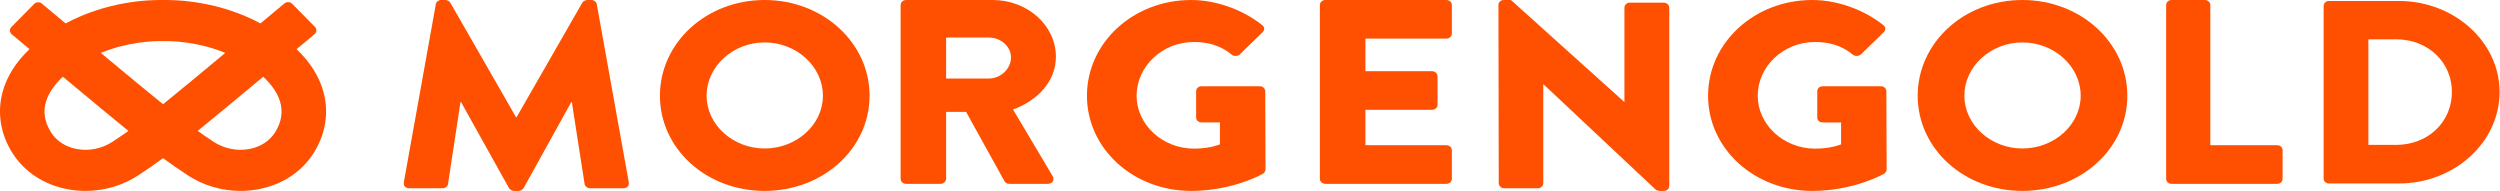
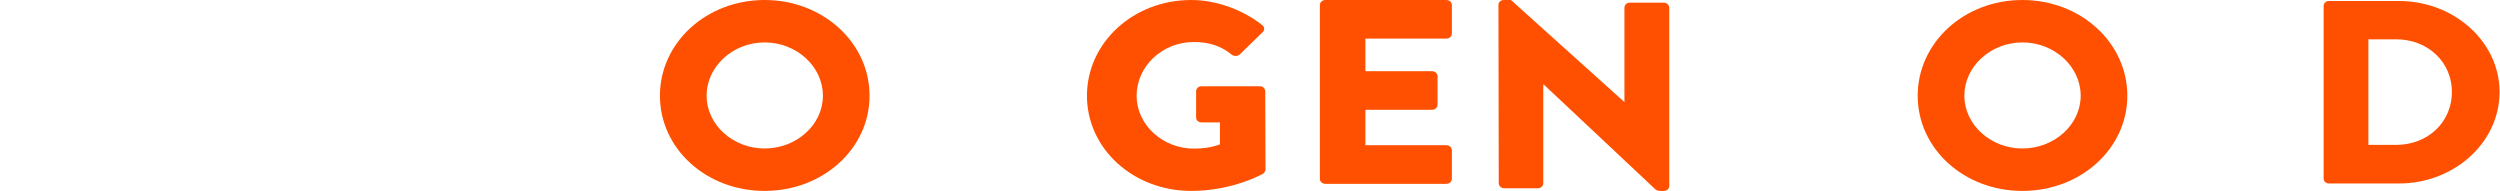
<svg xmlns="http://www.w3.org/2000/svg" viewBox="0 0 275 21" width="275" height="21" version="1.1">
  <g stroke="none" stroke-width="1" fill="none" fill-rule="evenodd">
    <path d="M138.601,9.487 L132.181,9.487 C131.83,9.487 131.574,9.721 131.574,10.043 L131.574,12.938 C131.574,13.231 131.83,13.465 132.181,13.465 L134.193,13.465 L134.193,15.881 C133.235,16.233 132.277,16.349 131.351,16.349 C127.869,16.349 125.027,13.718 125.027,10.529 C125.027,7.312 127.837,4.621 131.319,4.621 C132.884,4.621 134.289,5.001 135.503,6.025 C135.758,6.2 136.11,6.2 136.365,5.996 L138.889,3.539 C139.144,3.305 139.112,2.954 138.825,2.749 C136.653,1.024 133.714,0 131.032,0 C124.675,0 119.565,4.68 119.565,10.529 C119.565,16.379 124.675,21 131.032,21 C135.662,21 138.952,19.099 138.952,19.099 C139.08,19.011 139.208,18.777 139.208,18.631 L139.176,10.043 C139.176,9.751 138.92,9.487 138.601,9.487" fill="#fe5000" />
-     <path d="M27.458,16.385 C26.089,16.649 24.634,16.354 23.466,15.577 C22.855,15.17 22.324,14.813 21.745,14.401 C23.459,13.008 25.742,11.119 28.953,8.44 C30.534,9.918 31.844,12.078 30.246,14.575 C29.646,15.512 28.656,16.155 27.458,16.385 M8.412,16.385 C7.213,16.155 6.223,15.512 5.624,14.575 C4.026,12.078 5.335,9.918 6.916,8.44 C10.128,11.119 12.41,13.008 14.125,14.401 C13.546,14.813 13.014,15.17 12.403,15.577 C11.236,16.354 9.782,16.649 8.412,16.385 M18.088,4.531 L18.089,4.522 C18.996,4.51 21.793,4.589 24.78,5.82 C21.672,8.409 19.524,10.182 17.935,11.465 C16.345,10.182 14.197,8.409 11.089,5.82 C14.078,4.587 16.874,4.51 17.78,4.522 L17.781,4.531 C17.786,4.531 17.84,4.527 17.934,4.525 C18.03,4.528 18.085,4.531 18.088,4.531 M35.583,10.121 C35.12,8.417 34.127,6.84 32.625,5.406 L34.613,3.746 C34.846,3.551 34.866,3.183 34.654,2.968 L32.135,0.413 C31.902,0.177 31.524,0.181 31.29,0.376 L28.653,2.577 C24.095,0.127 19.508,-0.027 17.935,0.003 C16.362,-0.027 11.775,0.127 7.218,2.577 L4.603,0.394 C4.37,0.199 3.991,0.196 3.758,0.432 L1.239,2.986 C1.028,3.201 1.048,3.57 1.28,3.764 L3.245,5.405 C1.743,6.839 0.75,8.416 0.286,10.121 C-0.333,12.392 0.06,14.788 1.391,16.869 C2.701,18.916 4.837,20.316 7.406,20.81 C8.067,20.937 8.736,21 9.404,21 C11.486,21 13.552,20.392 15.283,19.24 C16.214,18.619 16.969,18.109 17.935,17.394 C18.9,18.109 19.656,18.619 20.587,19.24 C22.317,20.392 24.384,21 26.467,21 C27.134,21 27.803,20.937 28.463,20.81 C31.032,20.316 33.168,18.916 34.478,16.869 C35.81,14.788 36.202,12.392 35.583,10.121" fill="#fe5000" />
-     <path d="M108.788,8.637 L104.071,8.637 L104.071,4.131 L108.788,4.131 C110.095,4.131 111.21,5.112 111.21,6.326 C111.21,7.539 110.095,8.637 108.788,8.637 L108.788,8.637 Z M111.433,12.047 C114.205,11.036 116.149,8.898 116.149,6.24 C116.149,2.802 113.025,0 109.202,0 L99.674,0 C99.323,0 99.068,0.261 99.068,0.549 L99.068,19.673 C99.068,19.963 99.323,20.222 99.674,20.222 L103.466,20.222 C103.784,20.222 104.071,19.963 104.071,19.673 L104.071,12.307 L106.271,12.307 L110.509,19.963 C110.572,20.078 110.763,20.222 111.019,20.222 L115.257,20.222 C115.799,20.222 116.021,19.76 115.799,19.385 L111.433,12.047 Z" fill="#fe5000" />
-     <path d="M207.5,10.046 C207.5,9.754 207.244,9.49 206.926,9.49 L200.505,9.49 C200.154,9.49 199.898,9.725 199.898,10.046 L199.898,12.942 C199.898,13.234 200.154,13.469 200.505,13.469 L202.518,13.469 L202.518,15.882 C201.559,16.234 200.6,16.351 199.674,16.351 C196.193,16.351 193.35,13.718 193.35,10.53 C193.35,7.311 196.16,4.621 199.642,4.621 C201.208,4.621 202.613,5.002 203.826,6.024 C204.082,6.201 204.433,6.201 204.688,5.995 L207.212,3.538 C207.468,3.304 207.435,2.954 207.149,2.748 C204.976,1.023 202.038,0 199.354,0 C192.999,0 187.888,4.679 187.888,10.53 C187.888,16.38 192.999,21 199.354,21 C203.986,21 207.276,19.099 207.276,19.099 C207.404,19.011 207.531,18.779 207.531,18.632 L207.5,10.046 Z" fill="#fe5000" />
    <g transform="translate(255.357, 0)">
      <path d="M14.354,10.116 C14.354,13.386 11.765,15.939 8.197,15.939 L5.166,15.939 L5.166,4.323 L8.197,4.323 C11.765,4.323 14.354,6.876 14.354,10.116 M8.513,0.107 L0.809,0.107 C0.494,0.107 0.242,0.365 0.242,0.652 L0.242,19.638 C0.242,19.925 0.494,20.183 0.809,20.183 L8.513,20.183 C14.607,20.183 19.596,15.68 19.596,10.116 C19.596,4.61 14.607,0.107 8.513,0.107" fill="#fe5000" />
    </g>
    <path d="M222.461,16.333 C218.965,16.333 216.079,13.708 216.079,10.529 C216.079,7.321 218.965,4.667 222.461,4.667 C225.989,4.667 228.875,7.321 228.875,10.529 C228.875,13.708 225.989,16.333 222.461,16.333 M222.461,0 C216.047,0 210.947,4.696 210.947,10.529 C210.947,16.362 216.047,21 222.461,21 C228.875,21 234.006,16.362 234.006,10.529 C234.006,4.696 228.875,0 222.461,0" fill="#fe5000" />
-     <path d="M250.499,15.975 L243.135,15.975 L243.135,0.549 C243.135,0.26 242.857,0 242.547,0 L238.864,0 C238.525,0 238.276,0.26 238.276,0.549 L238.276,19.674 C238.276,19.962 238.525,20.222 238.864,20.222 L250.499,20.222 C250.839,20.222 251.087,19.962 251.087,19.674 L251.087,16.524 C251.087,16.236 250.839,15.975 250.499,15.975" fill="#fe5000" />
    <path d="M159.095,0 L145.797,0 C145.444,0 145.186,0.26 145.186,0.549 L145.186,19.673 C145.186,19.962 145.444,20.222 145.797,20.222 L159.095,20.222 C159.448,20.222 159.705,19.962 159.705,19.673 L159.705,16.524 C159.705,16.235 159.448,15.975 159.095,15.975 L150.197,15.975 L150.197,12.076 L157.521,12.076 C157.842,12.076 158.131,11.845 158.131,11.527 L158.131,8.378 C158.131,8.089 157.842,7.829 157.521,7.829 L150.197,7.829 L150.197,4.247 L159.095,4.247 C159.448,4.247 159.705,3.987 159.705,3.698 L159.705,0.549 C159.705,0.26 159.448,0 159.095,0" fill="#fe5000" />
    <path d="M183.025,0.292 L179.279,0.292 C178.936,0.292 178.687,0.554 178.687,0.846 L178.687,11.2 L178.655,11.2 L166.202,0 L165.422,0 C165.11,0 164.829,0.233 164.829,0.525 L164.861,20.155 C164.861,20.446 165.141,20.708 165.453,20.708 L169.167,20.708 C169.511,20.708 169.76,20.446 169.76,20.155 L169.76,9.275 L169.791,9.275 L182.12,20.854 C182.183,20.913 182.432,21 182.526,21 L183.025,21 C183.337,21 183.618,20.767 183.618,20.475 L183.618,0.846 C183.618,0.554 183.337,0.292 183.025,0.292" fill="#fe5000" />
-     <path d="M65.646,0.467 C65.615,0.204 65.334,0 65.085,0 L64.586,0 C64.43,0 64.15,0.117 64.056,0.292 L56.824,12.892 L56.762,12.892 L49.531,0.292 C49.437,0.117 49.157,0 49.001,0 L48.502,0 C48.252,0 47.972,0.204 47.941,0.467 L44.419,20.066 C44.356,20.446 44.637,20.708 45.011,20.708 L48.689,20.708 C49.001,20.708 49.25,20.475 49.281,20.241 L50.653,11.229 L50.715,11.229 L55.983,20.679 C56.077,20.854 56.326,21 56.513,21 L57.074,21 C57.23,21 57.51,20.854 57.604,20.679 L62.841,11.229 L62.903,11.229 L64.306,20.241 C64.337,20.475 64.618,20.708 64.898,20.708 L68.576,20.708 C68.951,20.708 69.231,20.446 69.168,20.066 L65.646,0.467 Z" fill="#fe5000" />
    <path d="M84.107,16.333 C80.611,16.333 77.725,13.709 77.725,10.529 C77.725,7.321 80.611,4.667 84.107,4.667 C87.635,4.667 90.521,7.321 90.521,10.529 C90.521,13.709 87.635,16.333 84.107,16.333 M84.107,0 C77.693,0 72.593,4.696 72.593,10.529 C72.593,16.362 77.693,21 84.107,21 C90.521,21 95.652,16.362 95.652,10.529 C95.652,4.696 90.521,0 84.107,0" fill="#fe5000" />
  </g>
</svg>